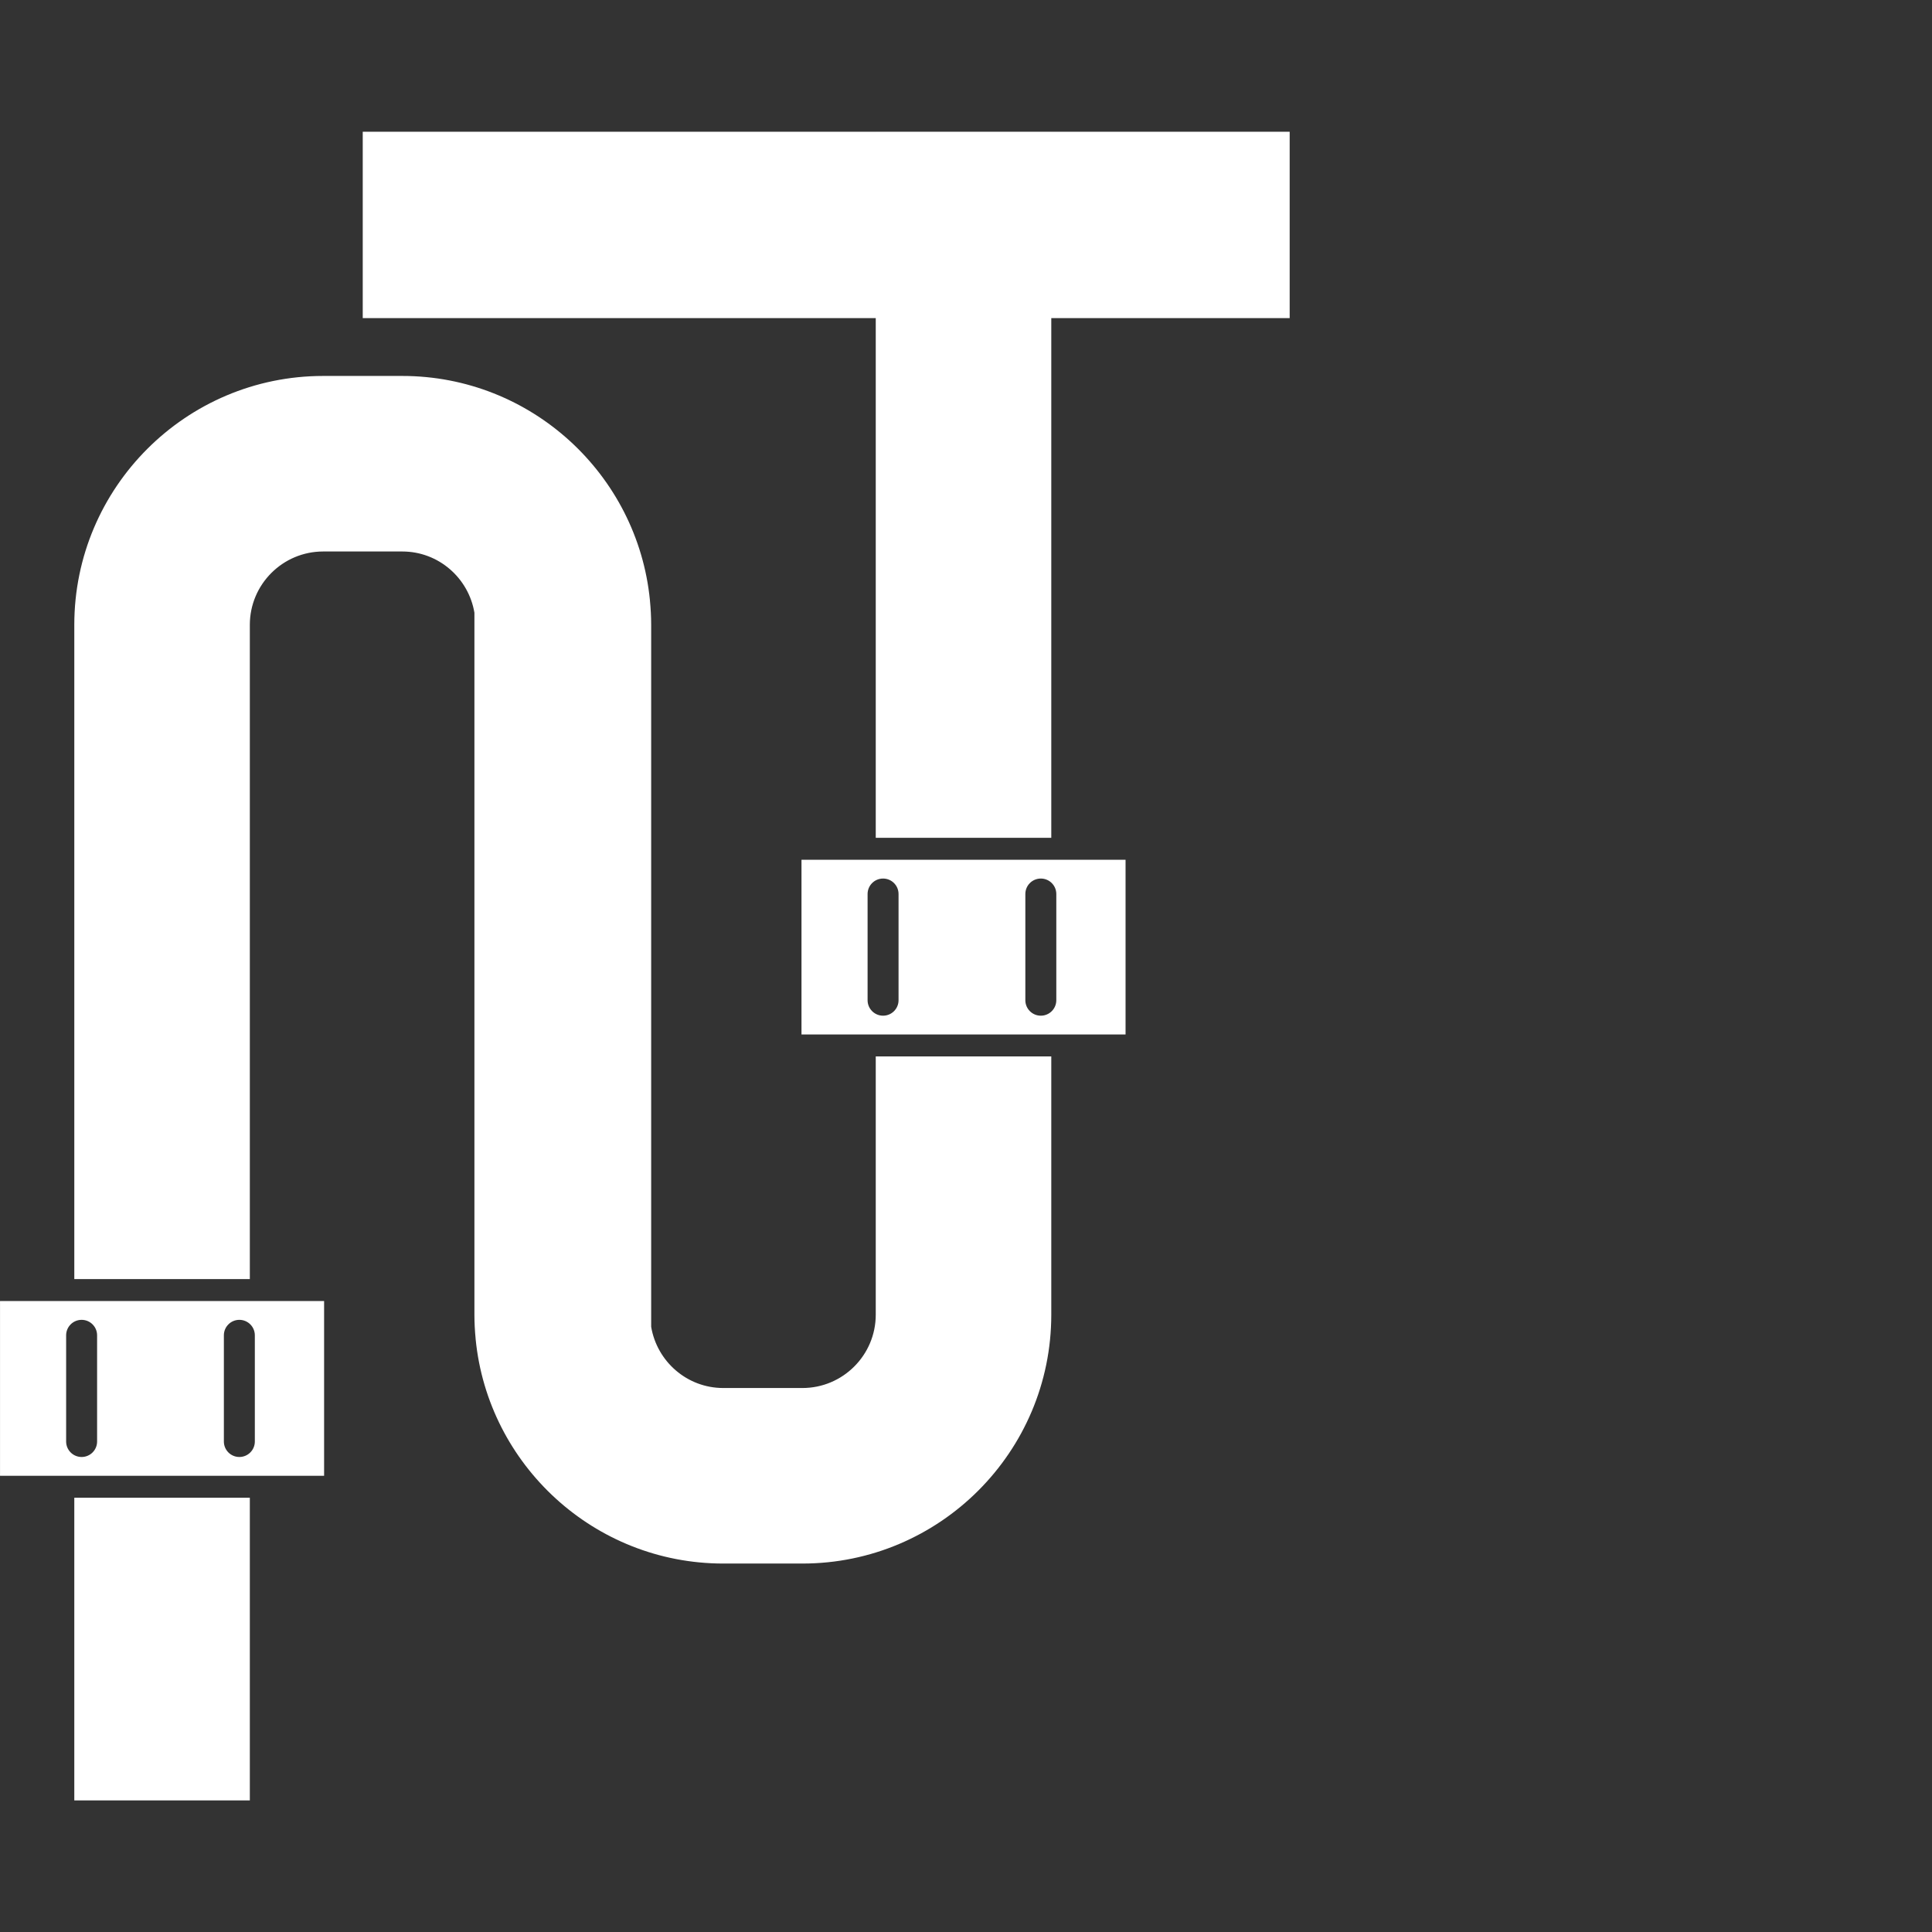
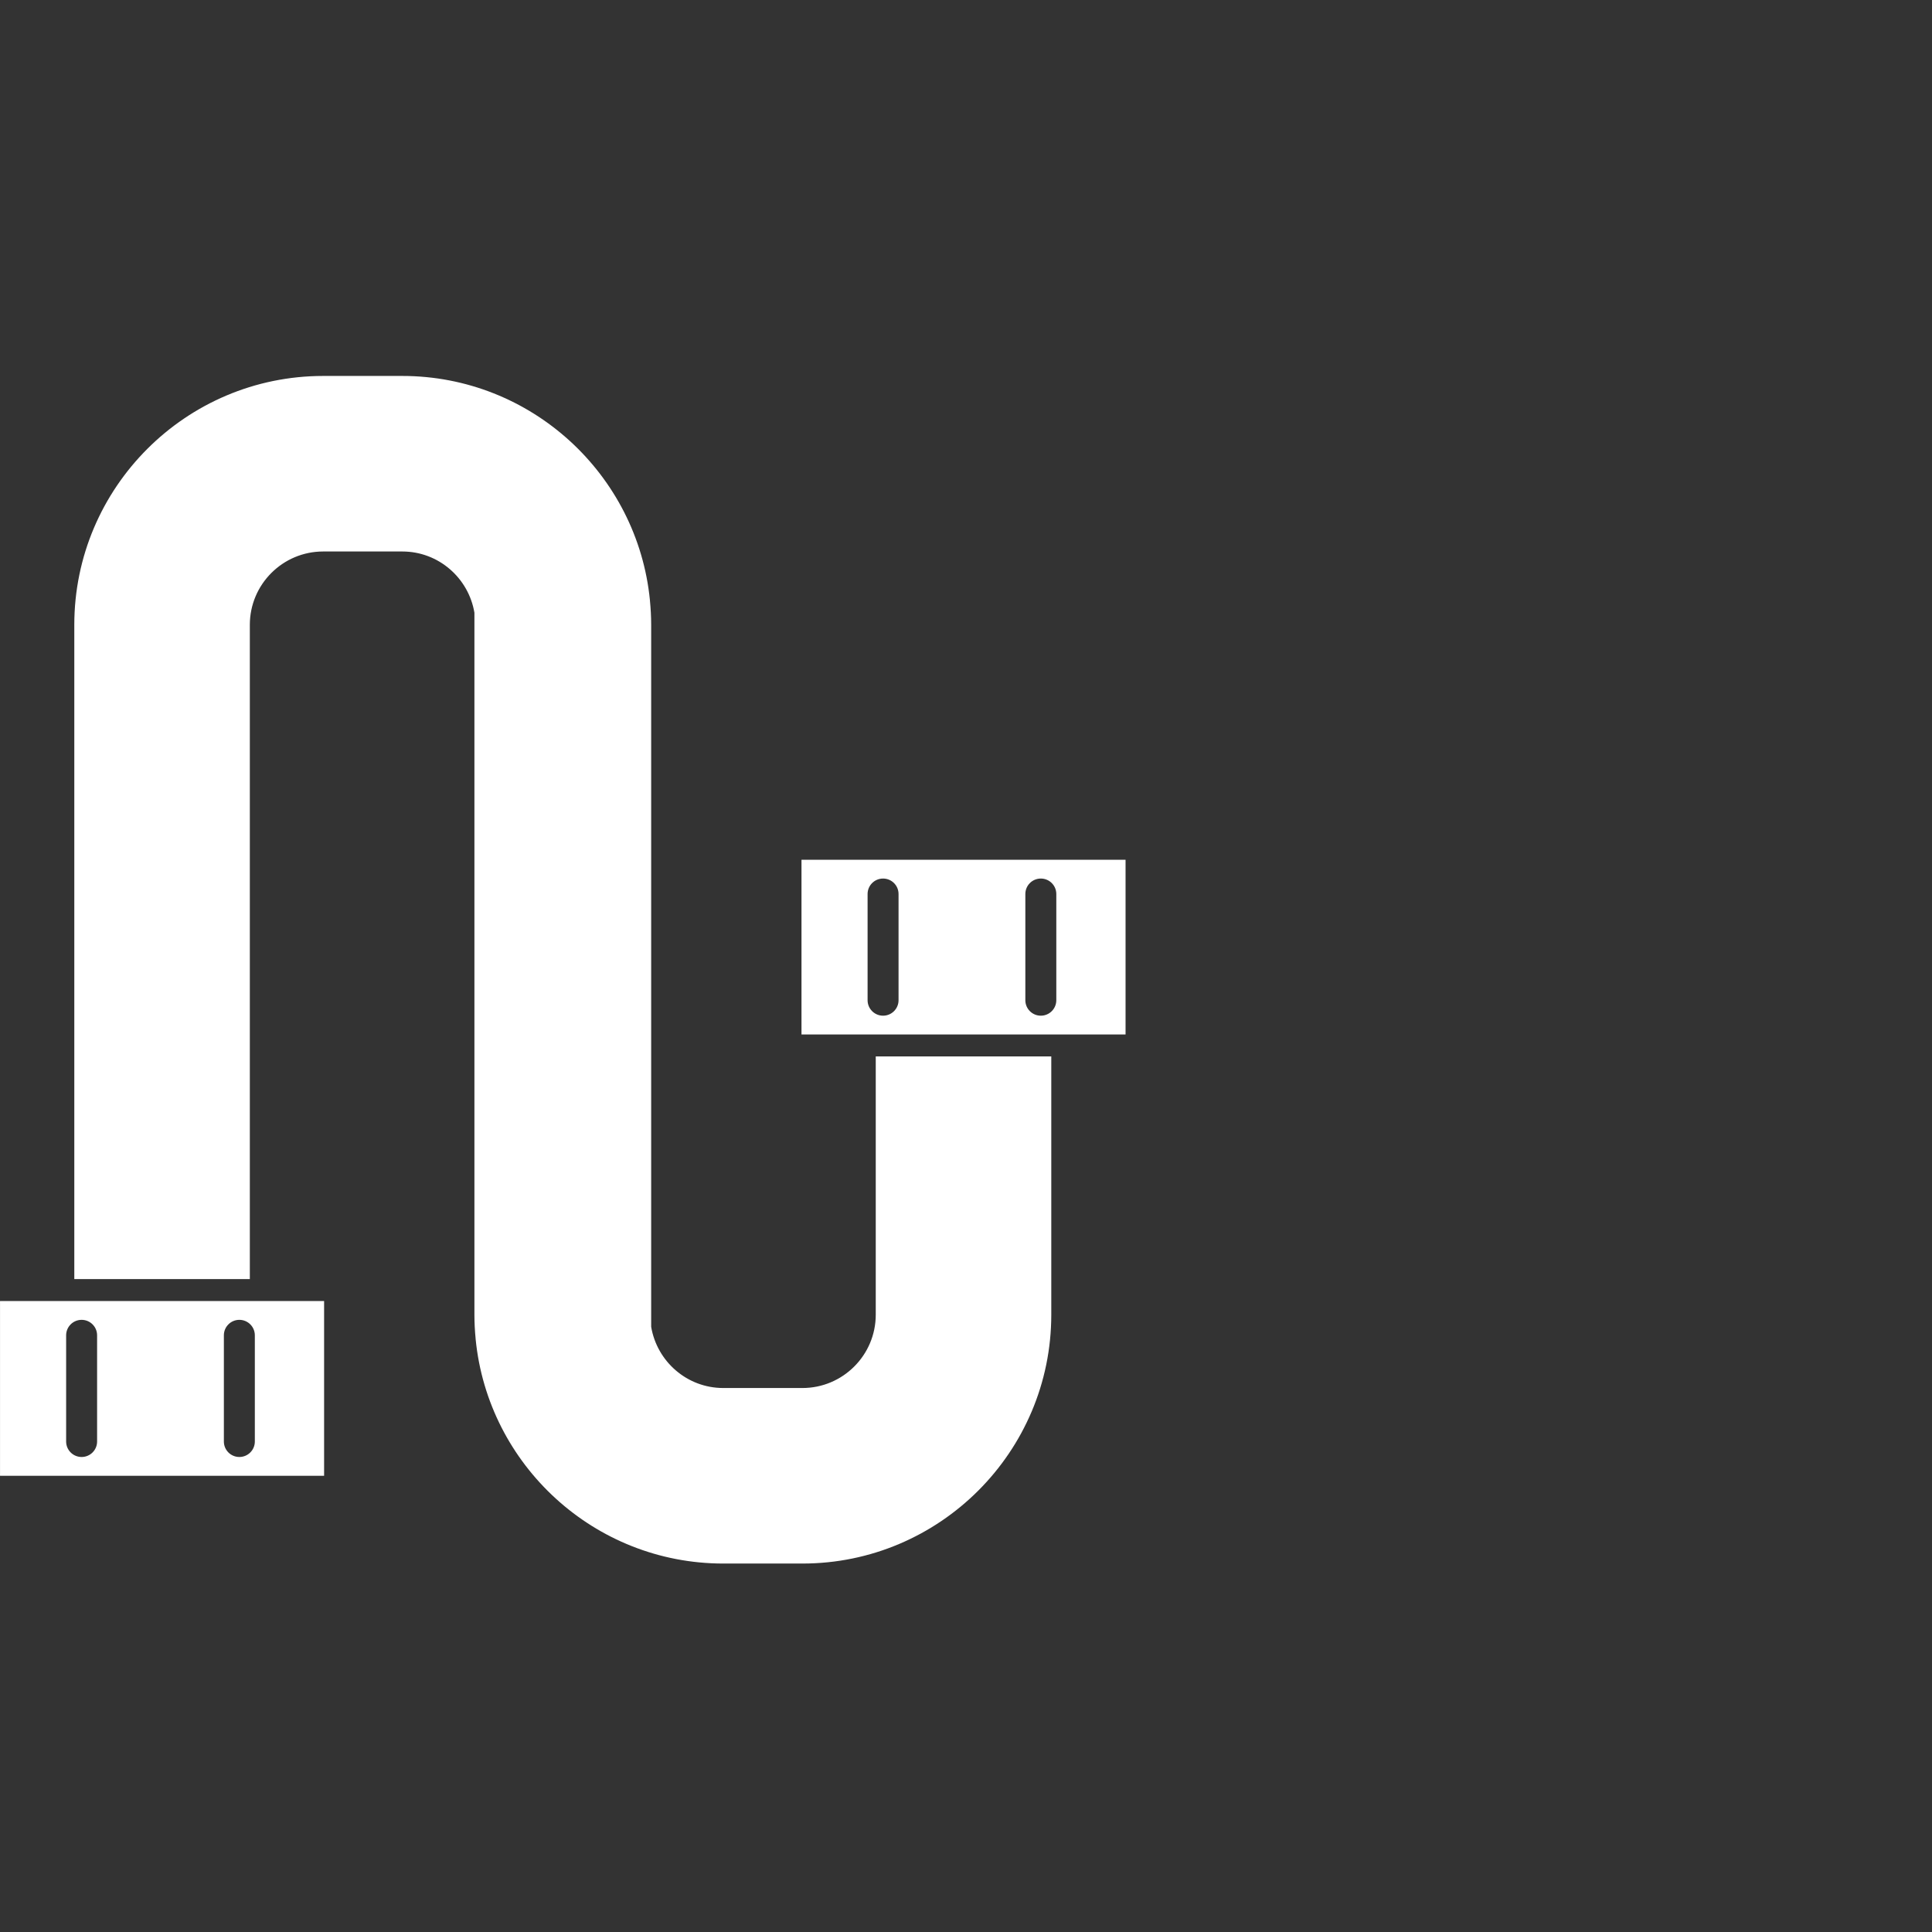
<svg xmlns="http://www.w3.org/2000/svg" width="100%" height="100%" viewBox="0 0 2600 2600" version="1.1" xml:space="preserve" style="fill-rule:evenodd;clip-rule:evenodd;stroke-linejoin:round;stroke-miterlimit:2;">
  <rect x="0" y="0" width="2600" height="2600" fill="#333333" stroke="none" />
  <g transform="matrix(4.167,0,0,4.167,-380.378,85.325)">
    <g transform="matrix(1,0,0,1,-7.707,-24.494)">
      <path d="M381.819,428.603C381.819,441.66 371.199,452.285 358.142,452.285L332.576,452.285C320.858,452.285 311.168,443.706 309.29,432.513L309.29,205.805C309.29,203.17 309.143,200.569 308.894,197.997L308.894,197.856L308.887,197.856C304.881,157.259 270.552,125.434 228.918,125.434L203.357,125.434C159.04,125.434 122.986,161.489 122.986,205.805L122.986,417.114L179.675,417.114L179.675,205.805C179.675,192.749 190.3,182.124 203.357,182.124L228.918,182.124C240.637,182.124 250.327,190.703 252.205,201.896L252.205,428.603C252.205,431.239 252.351,433.84 252.6,436.412L252.6,436.553L252.608,436.553C256.613,477.15 290.942,508.974 332.576,508.974L358.142,508.974C402.459,508.974 438.508,472.92 438.508,428.603L438.508,345.195L381.819,345.195L381.819,428.603Z" style="fill:white;fill-rule:nonzero;" />
    </g>
    <g transform="matrix(1,0,0,1,-7.707,-24.494)">
-       <rect x="122.986" y="487.715" width="56.689" height="97.754" style="fill:white;" />
-     </g>
+       </g>
    <g transform="matrix(1,0,0,1,-7.707,-24.494)">
-       <path d="M515.498,106.755L515.498,46.565L438.508,46.565L438.508,46.562L381.819,46.562L381.819,46.565L216.139,46.565L216.139,106.755L381.819,106.755L381.819,274.594L438.508,274.594L438.508,106.755L515.498,106.755Z" style="fill:white;fill-rule:nonzero;" />
-     </g>
+       </g>
    <g transform="matrix(1,0,0,1,-7.707,-24.494)">
      <path d="M379.182,292.749C379.182,289.985 381.419,287.749 384.182,287.749C386.946,287.749 389.182,289.985 389.182,292.749L389.182,327.041C389.182,329.804 386.946,332.041 384.182,332.041C381.419,332.041 379.182,329.804 379.182,327.041L379.182,292.749ZM430.13,292.749C430.13,289.985 432.366,287.749 435.13,287.749C437.893,287.749 440.13,289.985 440.13,292.749L440.13,327.041C440.13,329.804 437.893,332.041 435.13,332.041C432.366,332.041 430.13,329.804 430.13,327.041L430.13,292.749ZM357.835,338.11L462.496,338.11L462.496,281.681L357.835,281.681L357.835,338.11Z" style="fill:white;fill-rule:nonzero;" />
    </g>
    <g transform="matrix(1,0,0,1,-7.707,-24.494)">
      <path d="M120.349,435.268C120.349,432.505 122.585,430.268 125.349,430.268C128.113,430.268 130.349,432.505 130.349,435.268L130.349,469.56C130.349,472.324 128.113,474.56 125.349,474.56C122.585,474.56 120.349,472.324 120.349,469.56L120.349,435.268ZM171.291,435.268C171.291,432.505 173.528,430.268 176.291,430.268C179.055,430.268 181.291,432.505 181.291,435.268L181.291,469.56C181.291,472.324 179.055,474.56 176.291,474.56C173.528,474.56 171.291,472.324 171.291,469.56L171.291,435.268ZM98.998,480.63L203.661,480.63L203.661,424.201L98.998,424.201L98.998,480.63Z" style="fill:white;fill-rule:nonzero;" />
    </g>
  </g>
</svg>